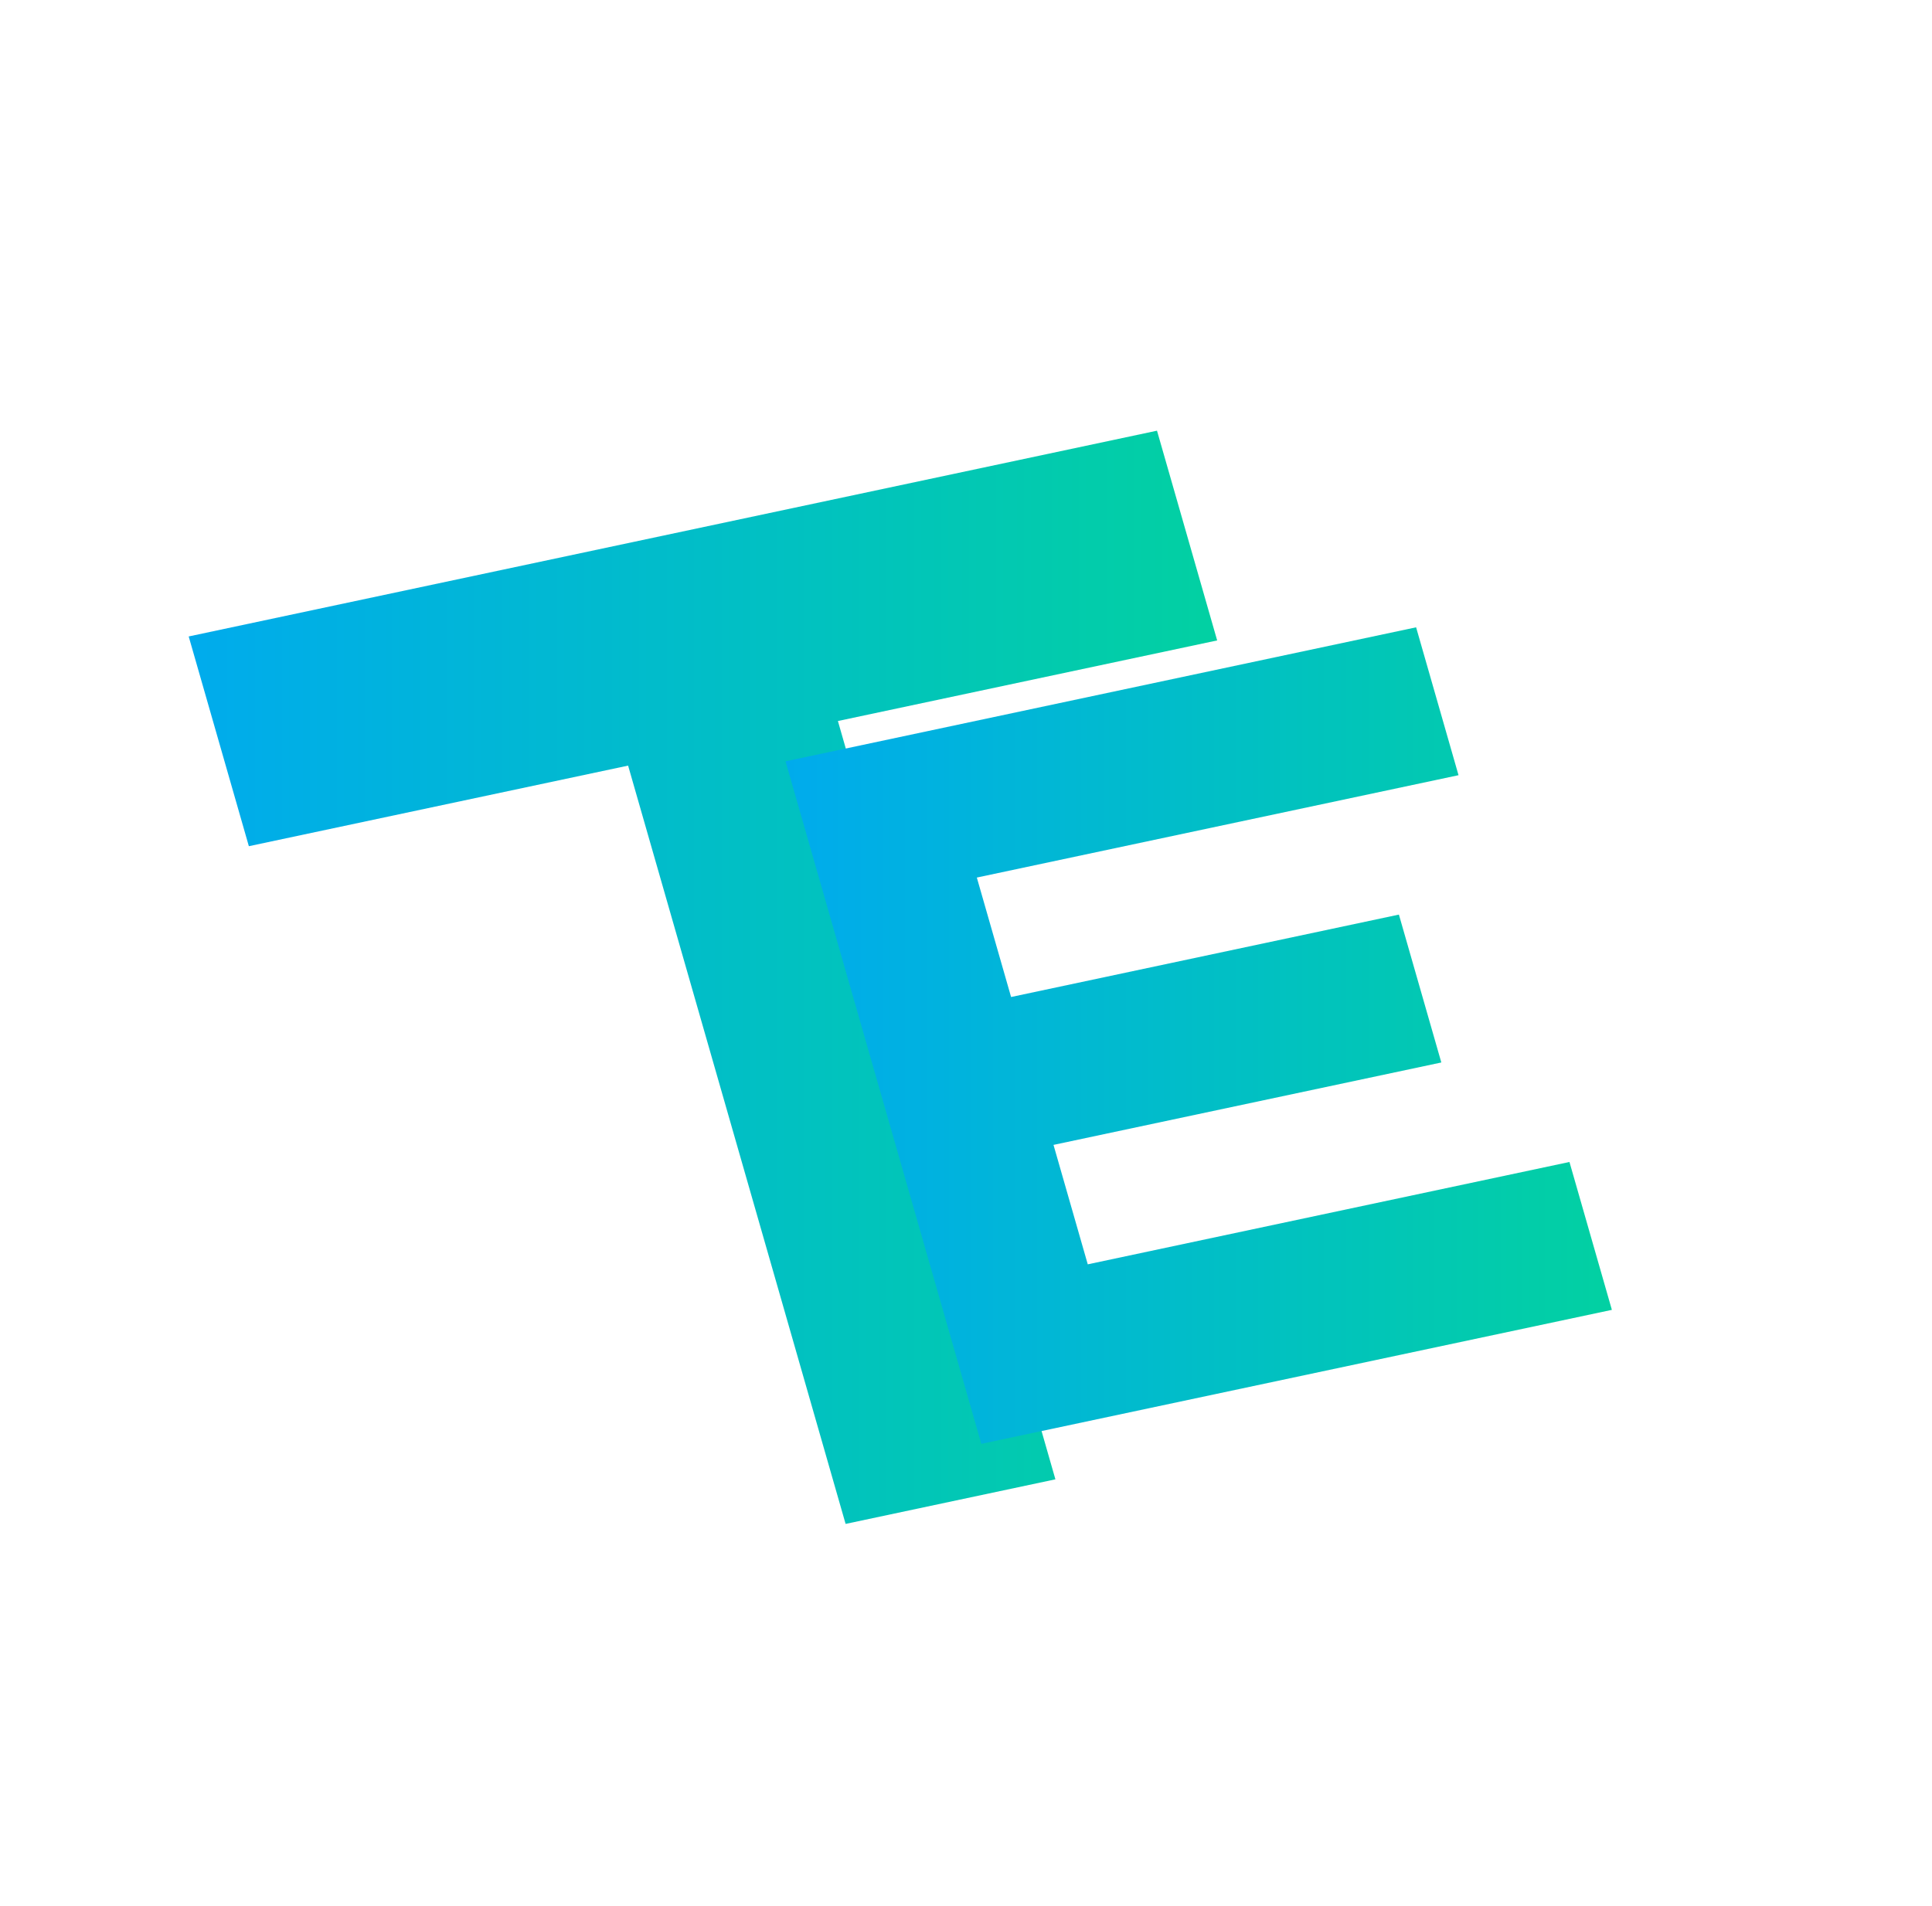
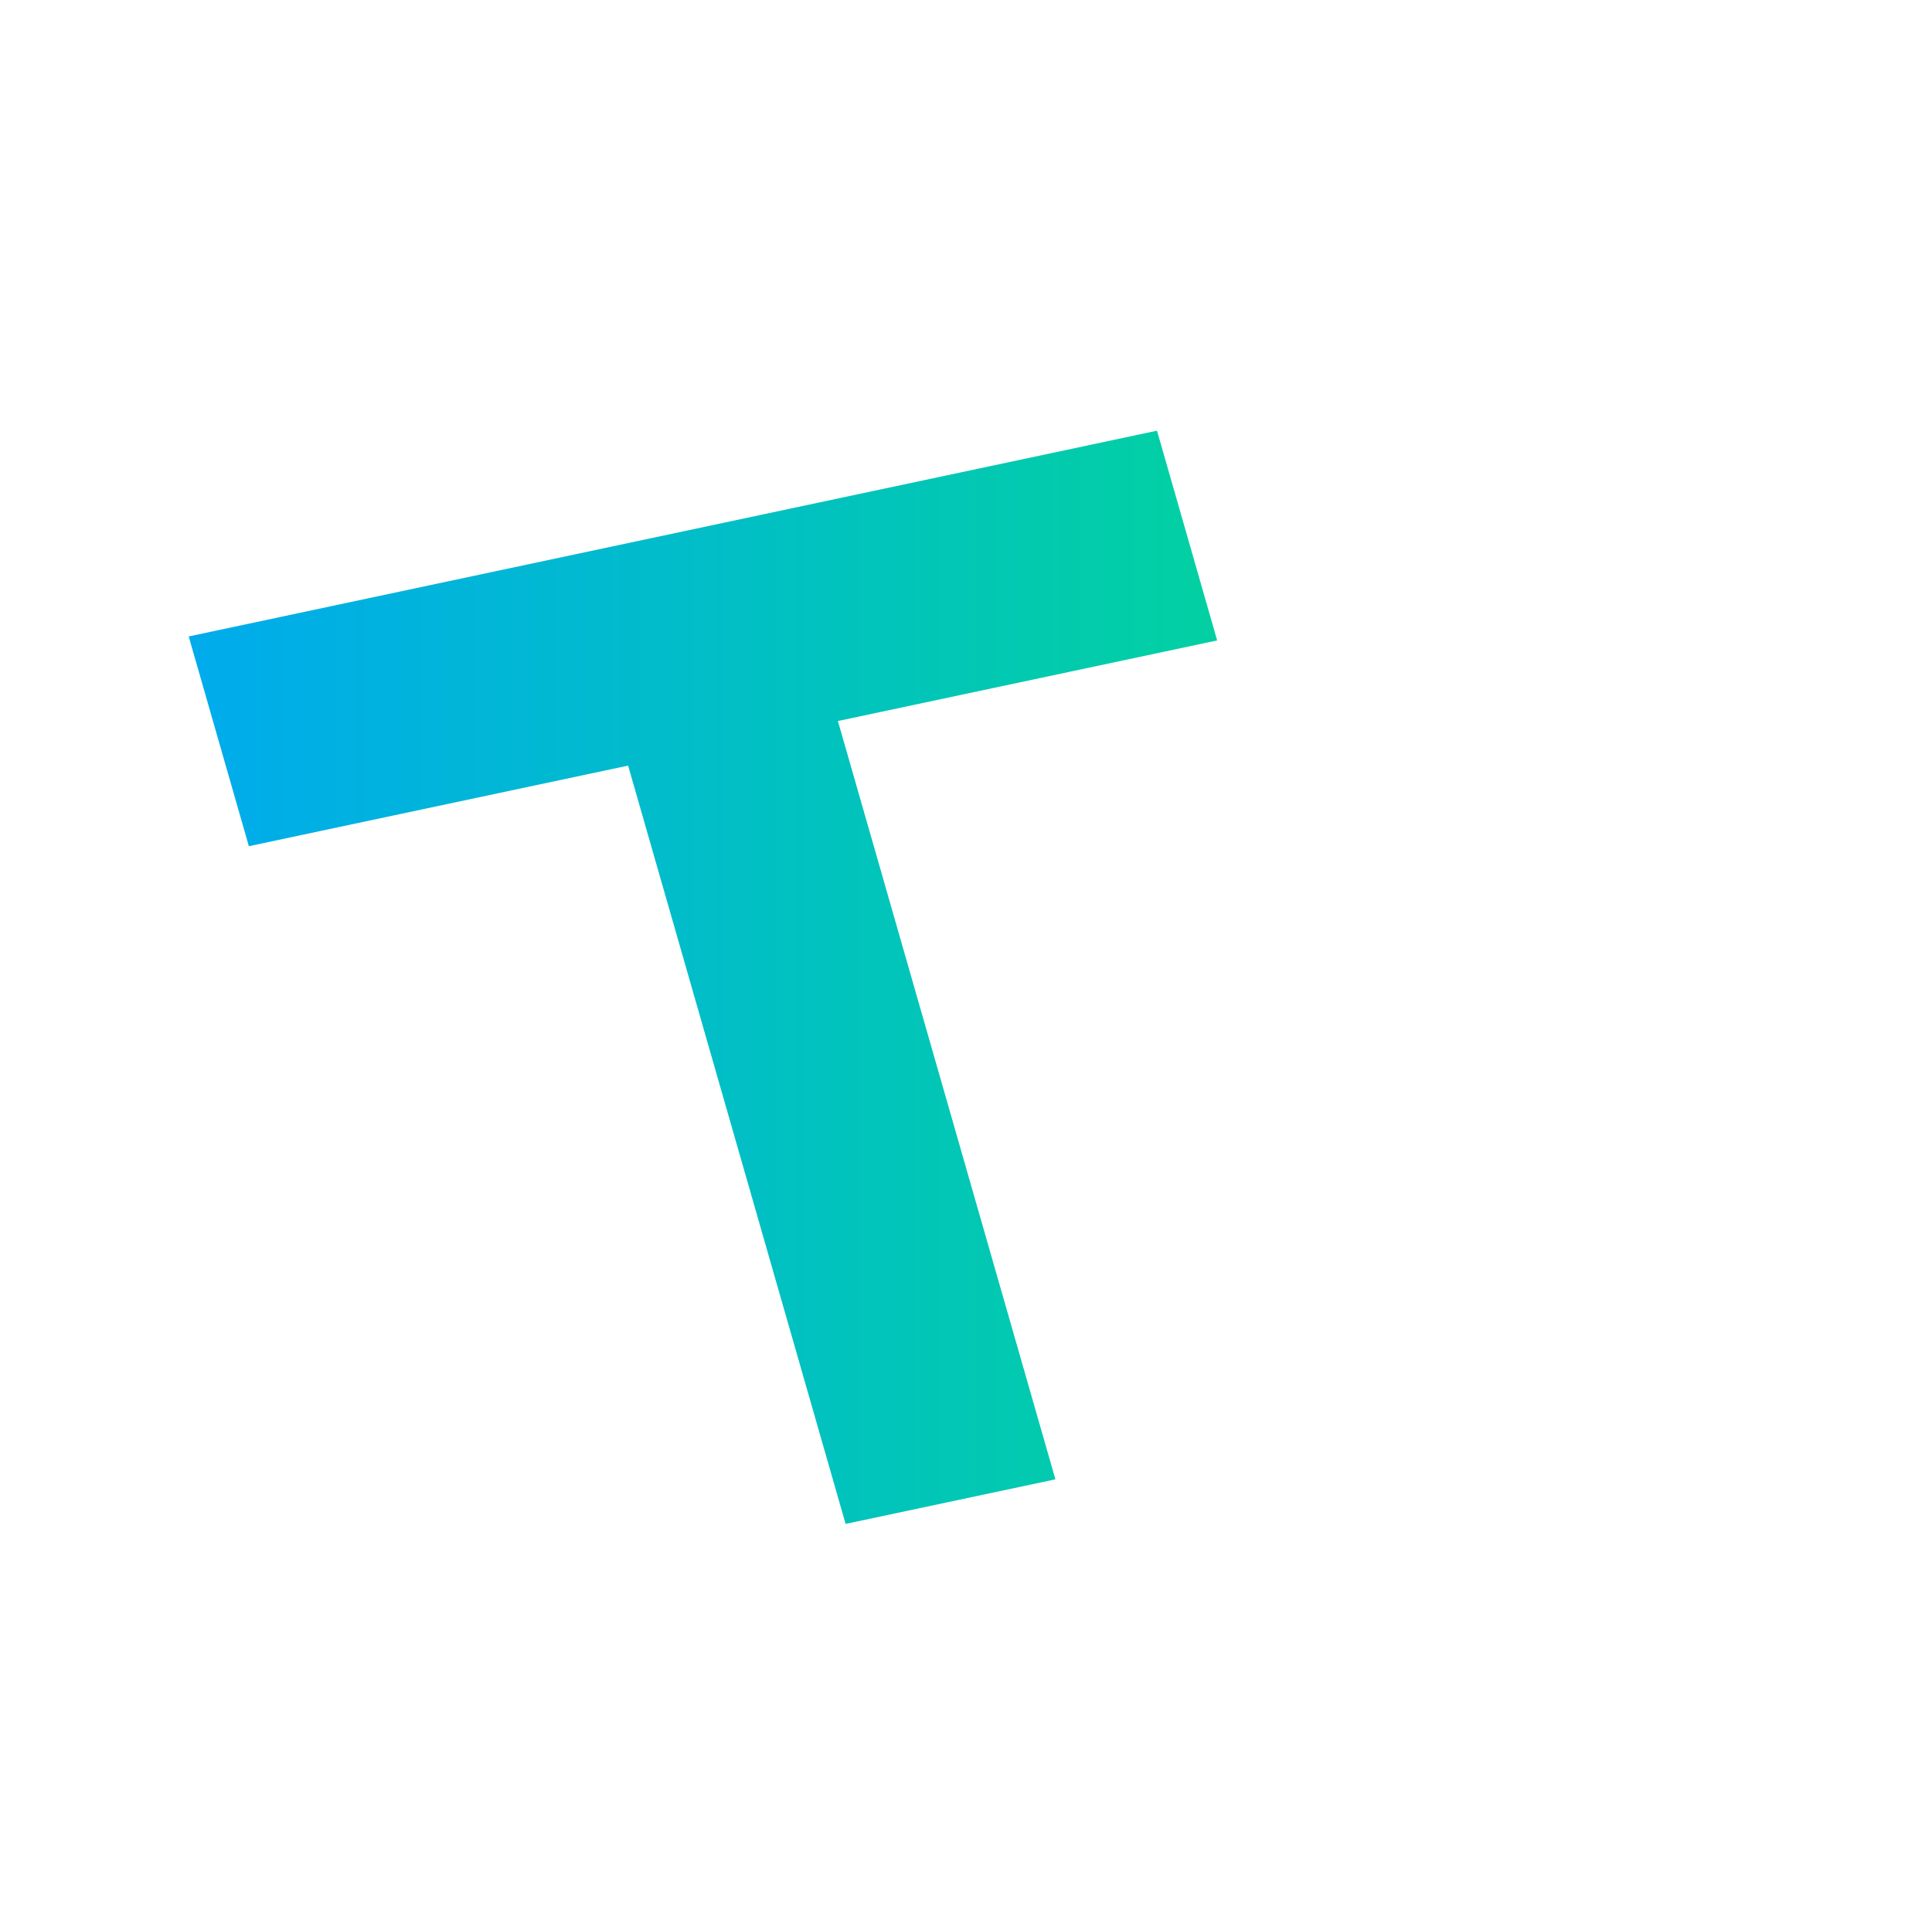
<svg xmlns="http://www.w3.org/2000/svg" style="isolation:isolate" viewBox="109.486 200.752 311.736 307.615" width="311.736pt" height="307.615pt">
  <g>
    <defs>
      <filter id="NhJ3qqVOvUGhc994hyoY5xHxf6adwl3Y" x="-200%" y="-200%" width="400%" height="400%" filterUnits="objectBoundingBox" color-interpolation-filters="sRGB">
        <feOffset in="SourceGraphic" dx="8" dy="5" />
        <feGaussianBlur stdDeviation="3.864" result="pf_100_offsetBlur" />
        <feComposite in="SourceGraphic" in2="pf_100_offsetBlur" result="pf_100_inverse" operator="out" />
        <feFlood flood-color="#000000" flood-opacity="0.46" result="pf_100_color" />
        <feComposite in="pf_100_color" in2="pf_100_inverse" operator="in" result="pf_100_shadow" />
        <feComposite in="pf_100_shadow" in2="SourceGraphic" operator="over" />
      </filter>
    </defs>
    <g filter="url(#NhJ3qqVOvUGhc994hyoY5xHxf6adwl3Y)">
      <linearGradient id="_lgradient_0" x1="0" y1="0.5" x2="1" y2="0.5" gradientTransform="matrix(165.947,0,0,176.443,131.933,265.263)" gradientUnits="userSpaceOnUse">
        <stop offset="0%" stop-opacity="1" style="stop-color:rgb(0,171,237)" />
        <stop offset="98.333%" stop-opacity="1" style="stop-color:rgb(2,208,163)" />
      </linearGradient>
      <path d=" M 271.78 434.51 L 237.928 441.706 L 202.834 319.318 L 141.64 332.325 L 131.933 298.473 L 288.173 265.263 L 297.88 299.115 L 236.686 312.122 L 271.78 434.51 L 271.78 434.51 Z " fill="url(#_lgradient_0)" />
    </g>
    <defs>
      <filter id="p3l8zGIDFy53hYQxPON0HXxuAOugY3fW" x="-200%" y="-200%" width="400%" height="400%" filterUnits="objectBoundingBox" color-interpolation-filters="sRGB">
        <feGaussianBlur in="SourceGraphic" stdDeviation="8.587" />
        <feOffset dx="-9" dy="9" result="pf_100_offsetBlur" />
        <feFlood flood-color="#000000" flood-opacity="0.65" />
        <feComposite in2="pf_100_offsetBlur" operator="in" result="pf_100_dropShadow" />
        <feBlend in="SourceGraphic" in2="pf_100_dropShadow" mode="normal" />
      </filter>
    </defs>
    <g filter="url(#p3l8zGIDFy53hYQxPON0HXxuAOugY3fW)">
      <linearGradient id="_lgradient_1" x1="0" y1="0.5" x2="1" y2="0.5" gradientTransform="matrix(133.333,0,0,131.787,245.236,292.998)" gradientUnits="userSpaceOnUse">
        <stop offset="0%" stop-opacity="1" style="stop-color:rgb(0,171,237)" />
        <stop offset="98.333%" stop-opacity="1" style="stop-color:rgb(2,208,163)" />
      </linearGradient>
-       <path d=" M 378.569 403.158 L 276.824 424.785 L 245.236 314.625 L 346.981 292.998 L 353.825 316.866 L 276.101 333.387 L 281.629 352.665 L 344.206 339.364 L 351.05 363.232 L 288.473 376.533 L 294.001 395.811 L 371.725 379.29 L 378.569 403.158 L 378.569 403.158 Z " fill="url(#_lgradient_1)" />
    </g>
  </g>
</svg>